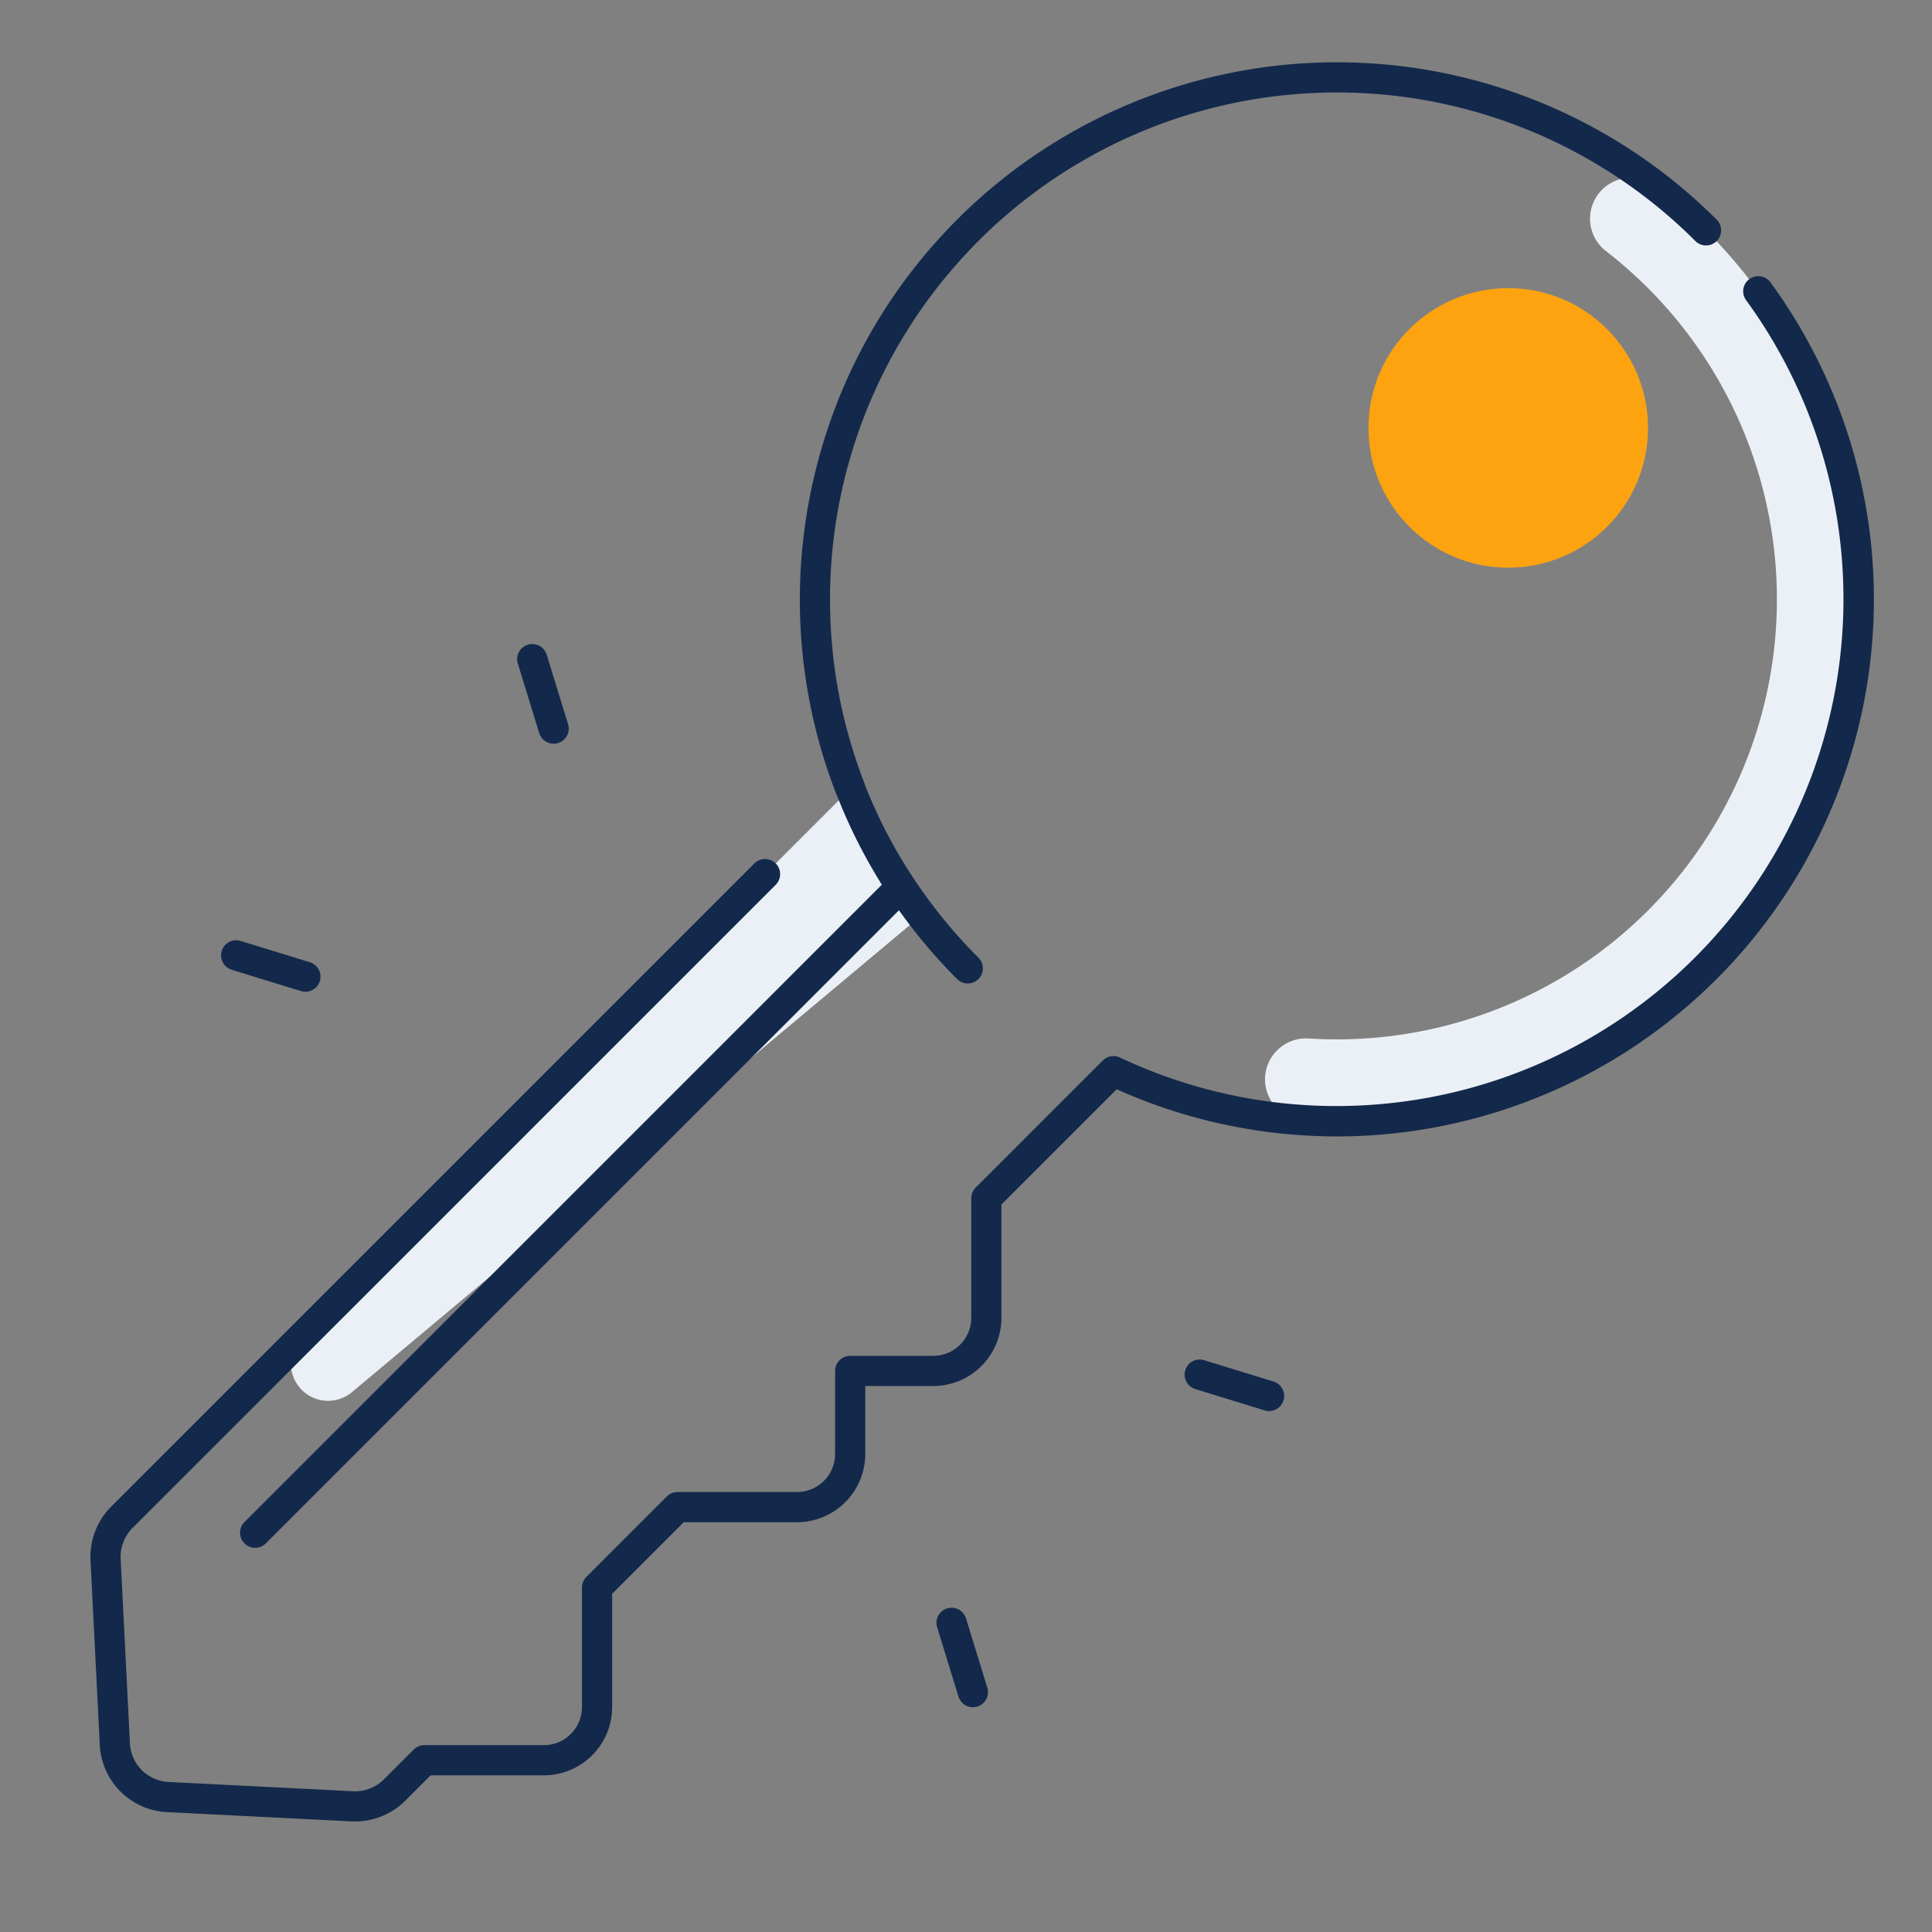
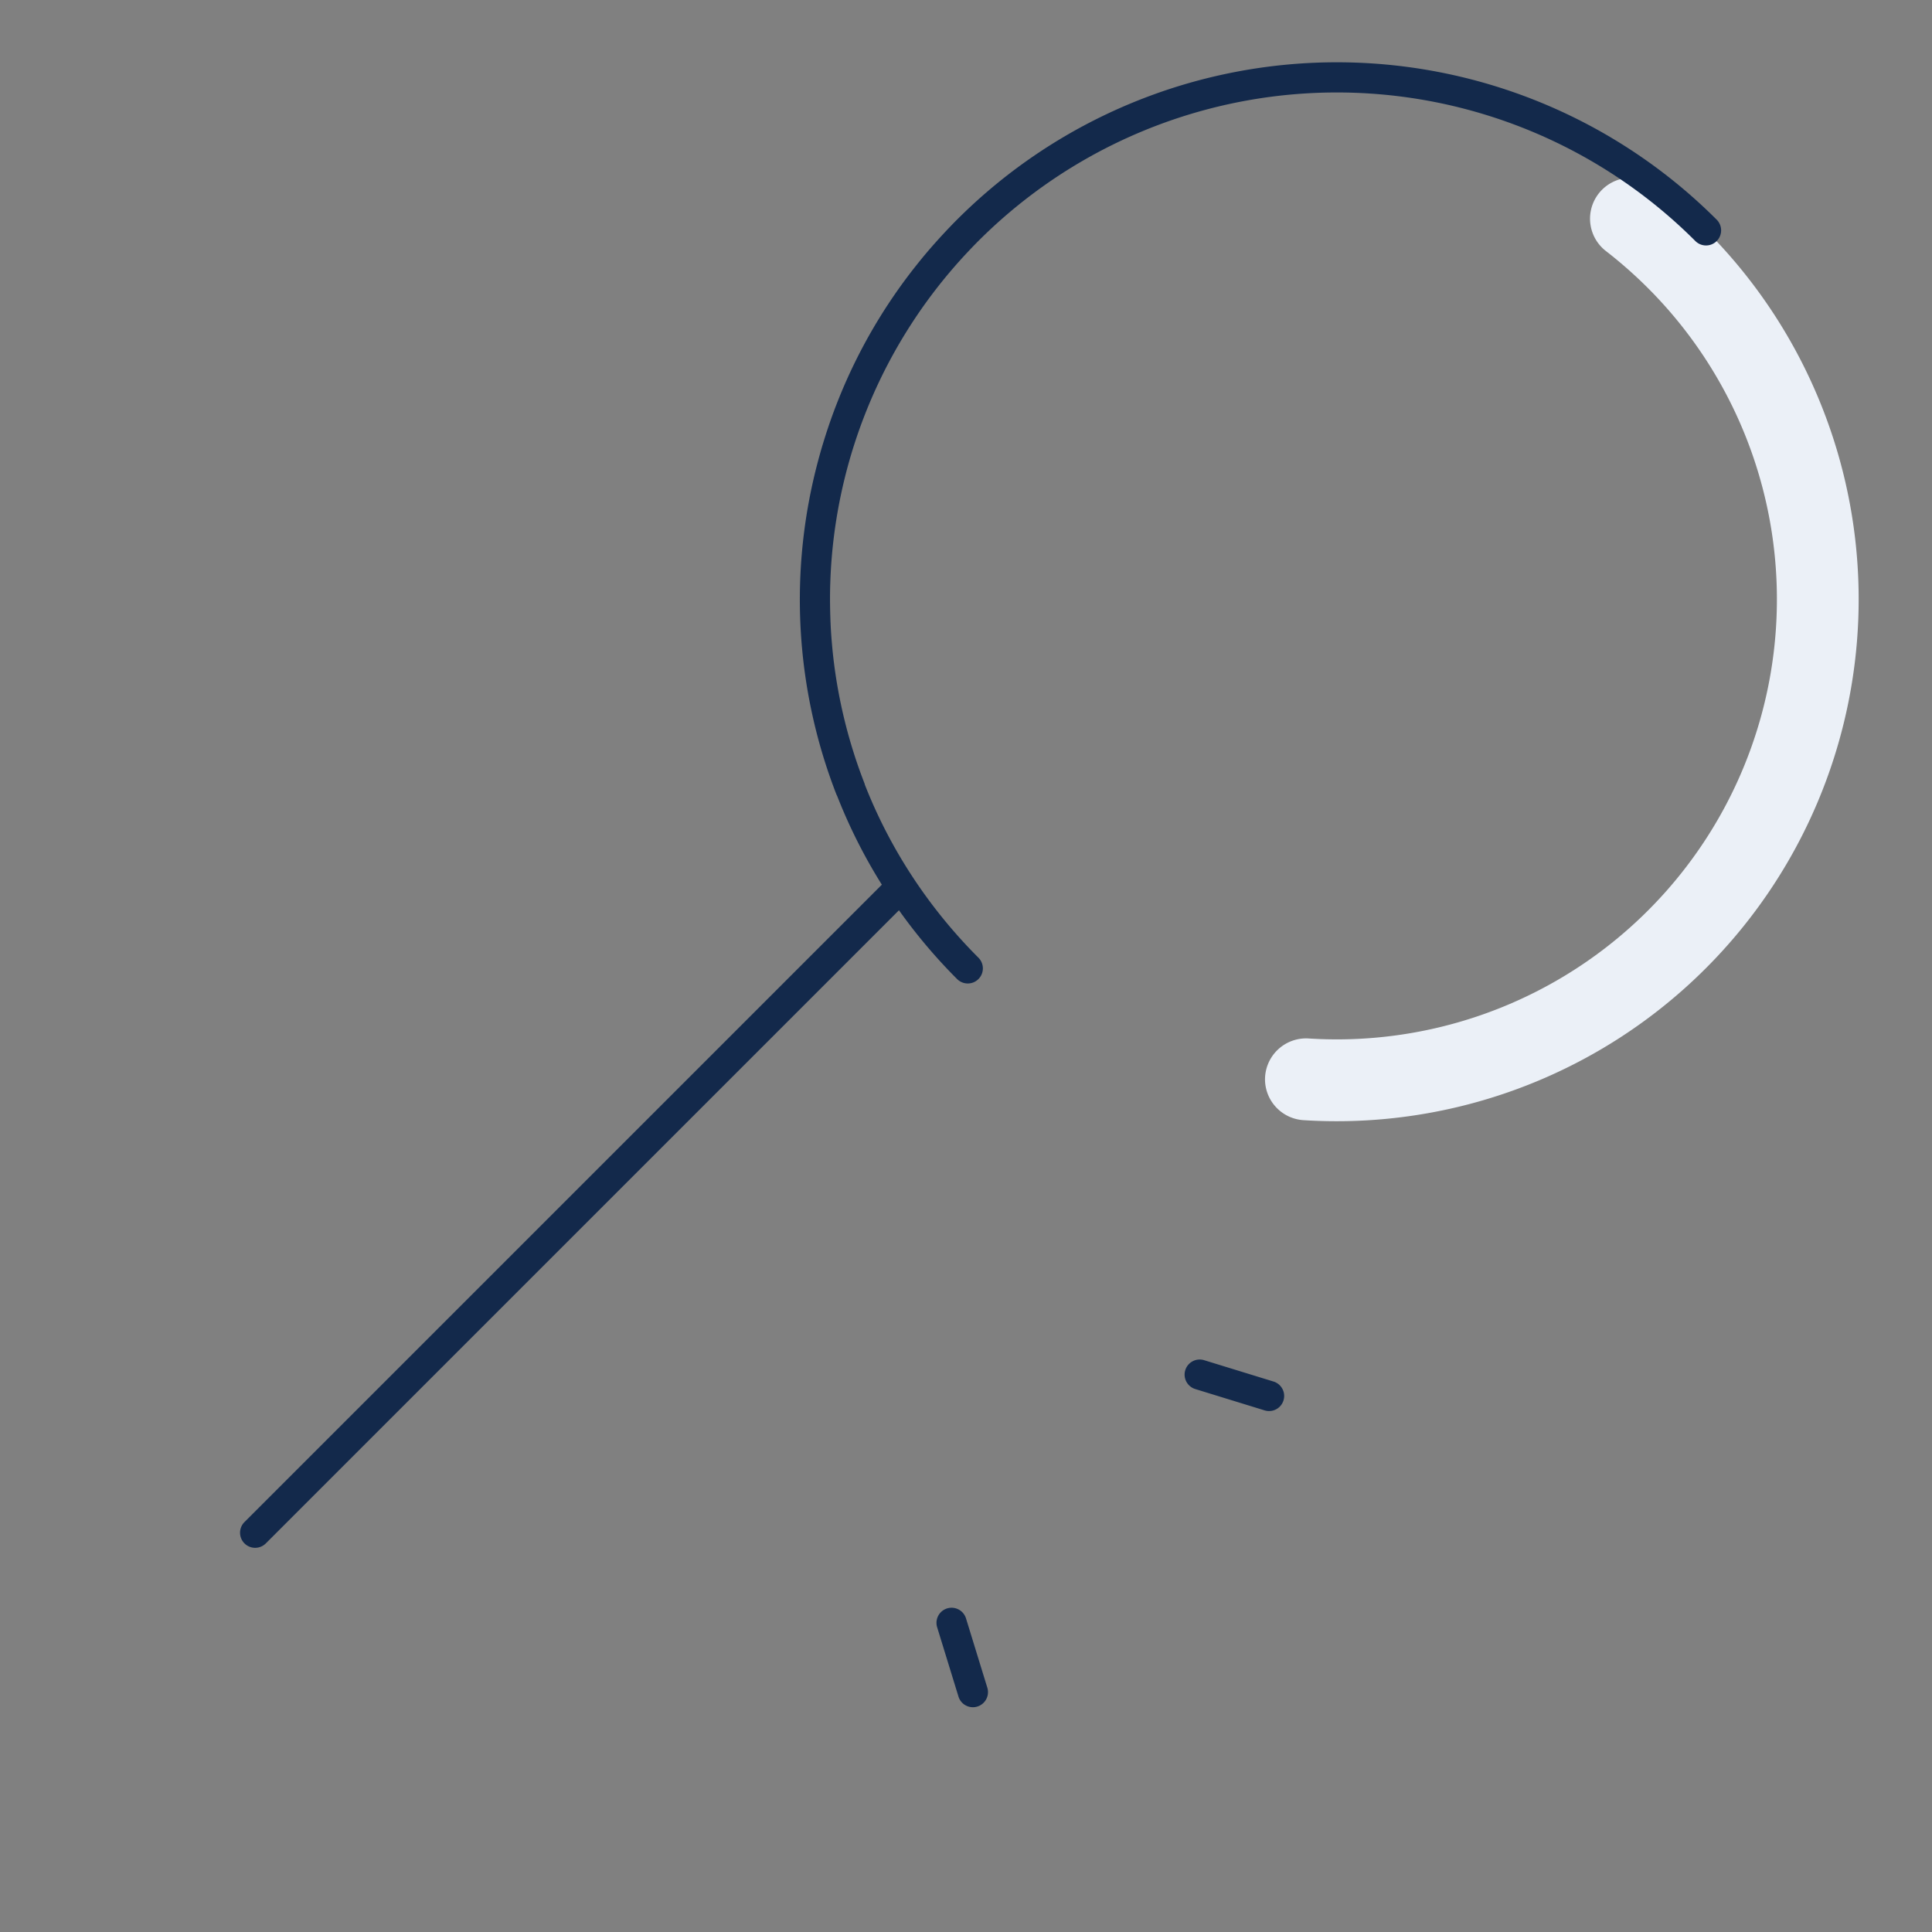
<svg xmlns="http://www.w3.org/2000/svg" id="Layer_1" data-name="Layer 1" viewBox="0 0 512 512">
  <rect x="0" y="0" width="512" height="512" fill="#808080" stroke="none" />
  <defs>
    <style>.cls-1{fill:#ebf0f7;}.cls-2{fill:#fda310;}.cls-3{fill:#13294b;}</style>
  </defs>
  <title>_</title>
-   <path class="cls-1" d="M79.983,368.344h0a9.853,9.853,0,0,0,13.293.588L244.183,242.587l-18.82-33.559L79.983,354.409A9.853,9.853,0,0,0,79.983,368.344Z" />
  <path class="cls-1" d="M436.741,76.362a116.62,116.62,0,0,1-89.84,198.85,10.885,10.885,0,0,0-11.657,11.105v0A10.878,10.878,0,0,0,345.469,296.857,138.334,138.334,0,0,0,438.787,49.317a10.764,10.764,0,0,0-9.573-1.779l-.012.003a10.842,10.842,0,0,0-3.6,19.001A117.728,117.728,0,0,1,436.741,76.362Z" />
-   <circle class="cls-2" cx="399.699" cy="113.404" r="37.042" />
-   <path class="cls-3" d="M469.188,74.826a4,4,0,0,0-6.453,4.729A134.382,134.382,0,0,1,296.791,280.254a3.995,3.995,0,0,0-4.539.787L258.567,314.725a4.002,4.002,0,0,0-1.172,2.829v31.674a10.1,10.1,0,0,1-10.087,10.087h-22a4,4,0,0,0-4,4v22a10.099,10.099,0,0,1-10.087,10.087H179.547a4.001,4.001,0,0,0-2.829,1.171L155.397,417.894a4.001,4.001,0,0,0-1.171,2.829V452.397a10.099,10.099,0,0,1-10.087,10.087H112.465a3.999,3.999,0,0,0-2.828,1.171L101.749,471.543a10.798,10.798,0,0,1-8.186,3.152l-48.879-2.455a10.777,10.777,0,0,1-10.254-10.254L31.975,413.107a10.825,10.825,0,0,1,3.153-8.186L205.571,234.478a4,4,0,1,0-5.657-5.657L29.471,399.264a18.84,18.84,0,0,0-5.486,14.245l2.455,48.878a18.755,18.755,0,0,0,17.843,17.843l48.879,2.455q.47.023.939.023a18.844,18.844,0,0,0,13.305-5.509l6.716-6.715h30.017a18.109,18.109,0,0,0,18.087-18.087V422.379l18.978-18.977h30.018a18.108,18.108,0,0,0,18.087-18.087V367.315h18a18.109,18.109,0,0,0,18.087-18.087V319.21l30.541-30.541a142.352,142.352,0,0,0,173.252-213.843Z" />
  <path class="cls-3" d="M220.42,169.974c-.02-.247-.045-.493-.063-.741q-.159-2.061-.251-4.123c-.022-.475-.035-.952-.052-1.428q-.051-1.445-.072-2.89c-.007-.499-.016-.998-.018-1.497-.004-1.37.008-2.74.045-4.107.005-.207.016-.412.023-.619.045-1.406.108-2.81.197-4.213.005-.082.01-.163.015-.245a134.355,134.355,0,0,1,35.331-82.379q.279-.302.56-.603c1.035-1.108,2.086-2.205,3.164-3.283a134.319,134.319,0,0,1,189.956,0,4,4,0,1,0,5.656-5.657A142.32,142.32,0,0,0,253.645,58.188l-.003.002c-1.127,1.127-2.222,2.273-3.303,3.428q-.376.402-.747.806-1.542,1.673-3.025,3.38c-.035.041-.071.08-.106.121q-1.65,1.912-3.217,3.871c-.08.1-.159.2-.238.3a141.171,141.171,0,0,0-18.546,30.412l-.077.171q-1.936,4.339-3.57,8.775c-.159.431-.315.863-.47,1.295q-.517,1.448-1.001,2.904c-.355,1.061-.692,2.127-1.022,3.196-.169.551-.342,1.101-.504,1.653-.29.983-.566,1.97-.835,2.959-.031.113-.06.226-.09.339a142.331,142.331,0,0,0,4.746,88.678,3.985,3.985,0,0,0,.215.447,141.114,141.114,0,0,0,11.848,23.526L64.79,403.359a4,4,0,0,0,5.657,5.657L238.236,241.228a142.659,142.659,0,0,0,15.406,18.233,4,4,0,1,0,5.657-5.657,135.66,135.66,0,0,1-17.104-20.888c-.039-.064-.079-.126-.123-.188a132.832,132.832,0,0,1-12.875-24.766,3.904,3.904,0,0,0-.106-.382,134.287,134.287,0,0,1-8.237-33.17c-.013-.111-.024-.222-.037-.334C220.663,172.708,220.533,171.341,220.42,169.974Z" />
-   <path class="cls-3" d="M335.141,373.767a4,4,0,0,0,2.354-7.646l-18.385-5.657a4,4,0,0,0-2.354,7.646Z" />
+   <path class="cls-3" d="M335.141,373.767a4,4,0,0,0,2.354-7.646l-18.385-5.657a4,4,0,0,0-2.354,7.646" />
  <path class="cls-3" d="M257.827,452.433a4.002,4.002,0,0,0,3.824-5.177l-5.657-18.385a4,4,0,0,0-7.646,2.353l5.657,18.385A4.002,4.002,0,0,0,257.827,452.433Z" />
-   <path class="cls-3" d="M63.744,249.348a4,4,0,0,0-2.353,7.646l18.385,5.657a4,4,0,0,0,2.353-7.646Z" />
-   <path class="cls-3" d="M139.88,170.859a4.001,4.001,0,0,0-2.647,5l5.657,18.385a4,4,0,1,0,7.646-2.353l-5.657-18.385A4.001,4.001,0,0,0,139.88,170.859Z" />
</svg>